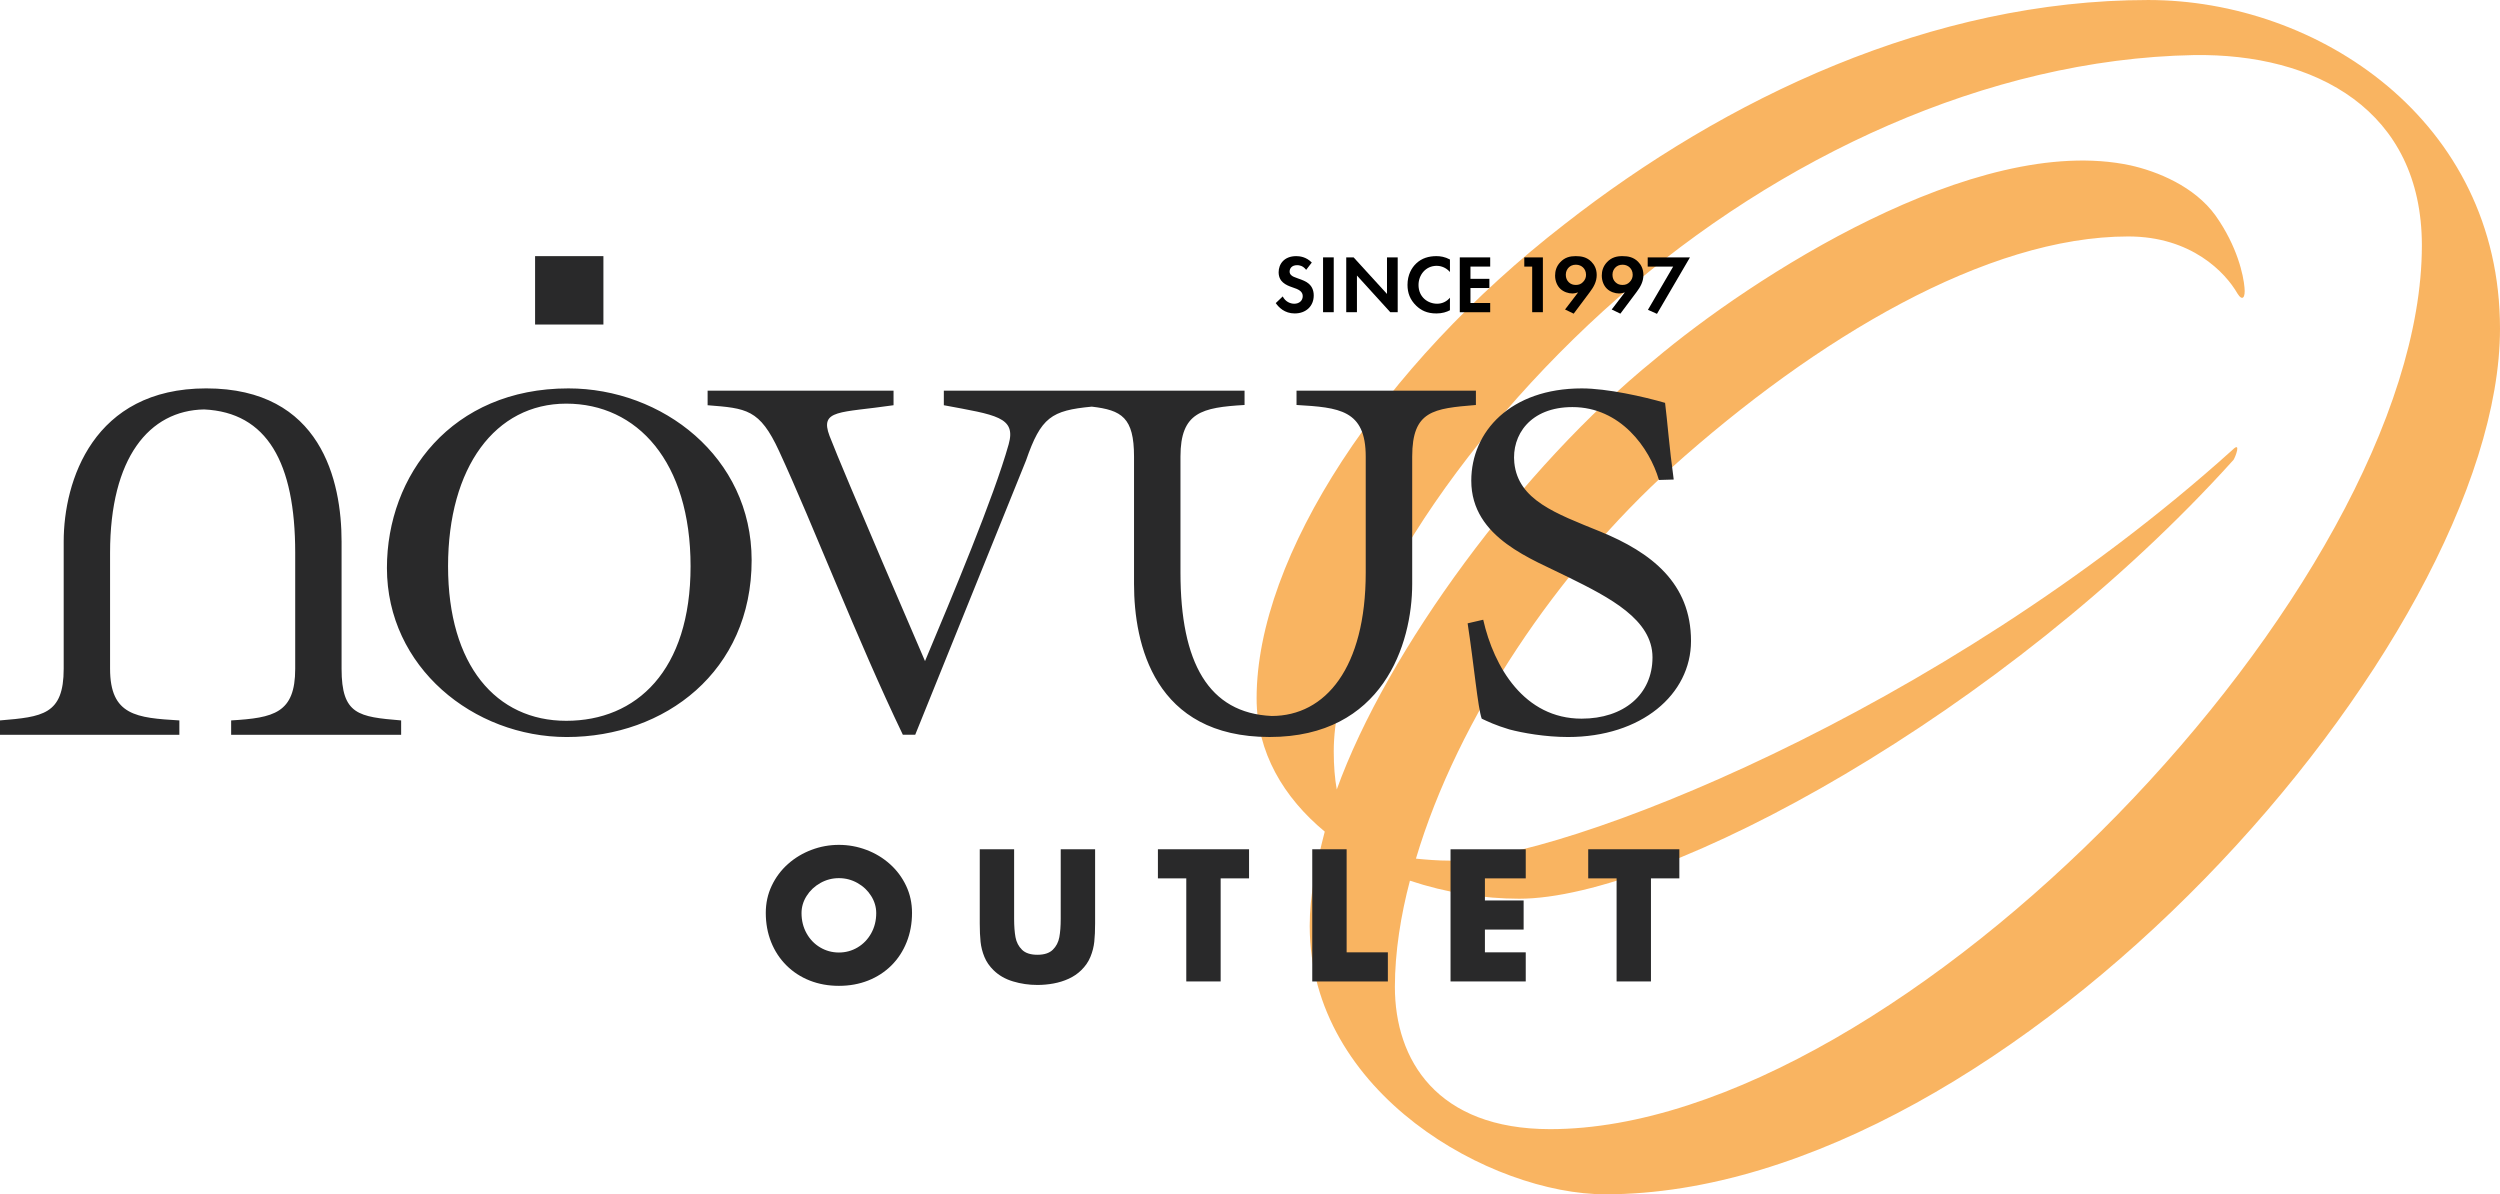
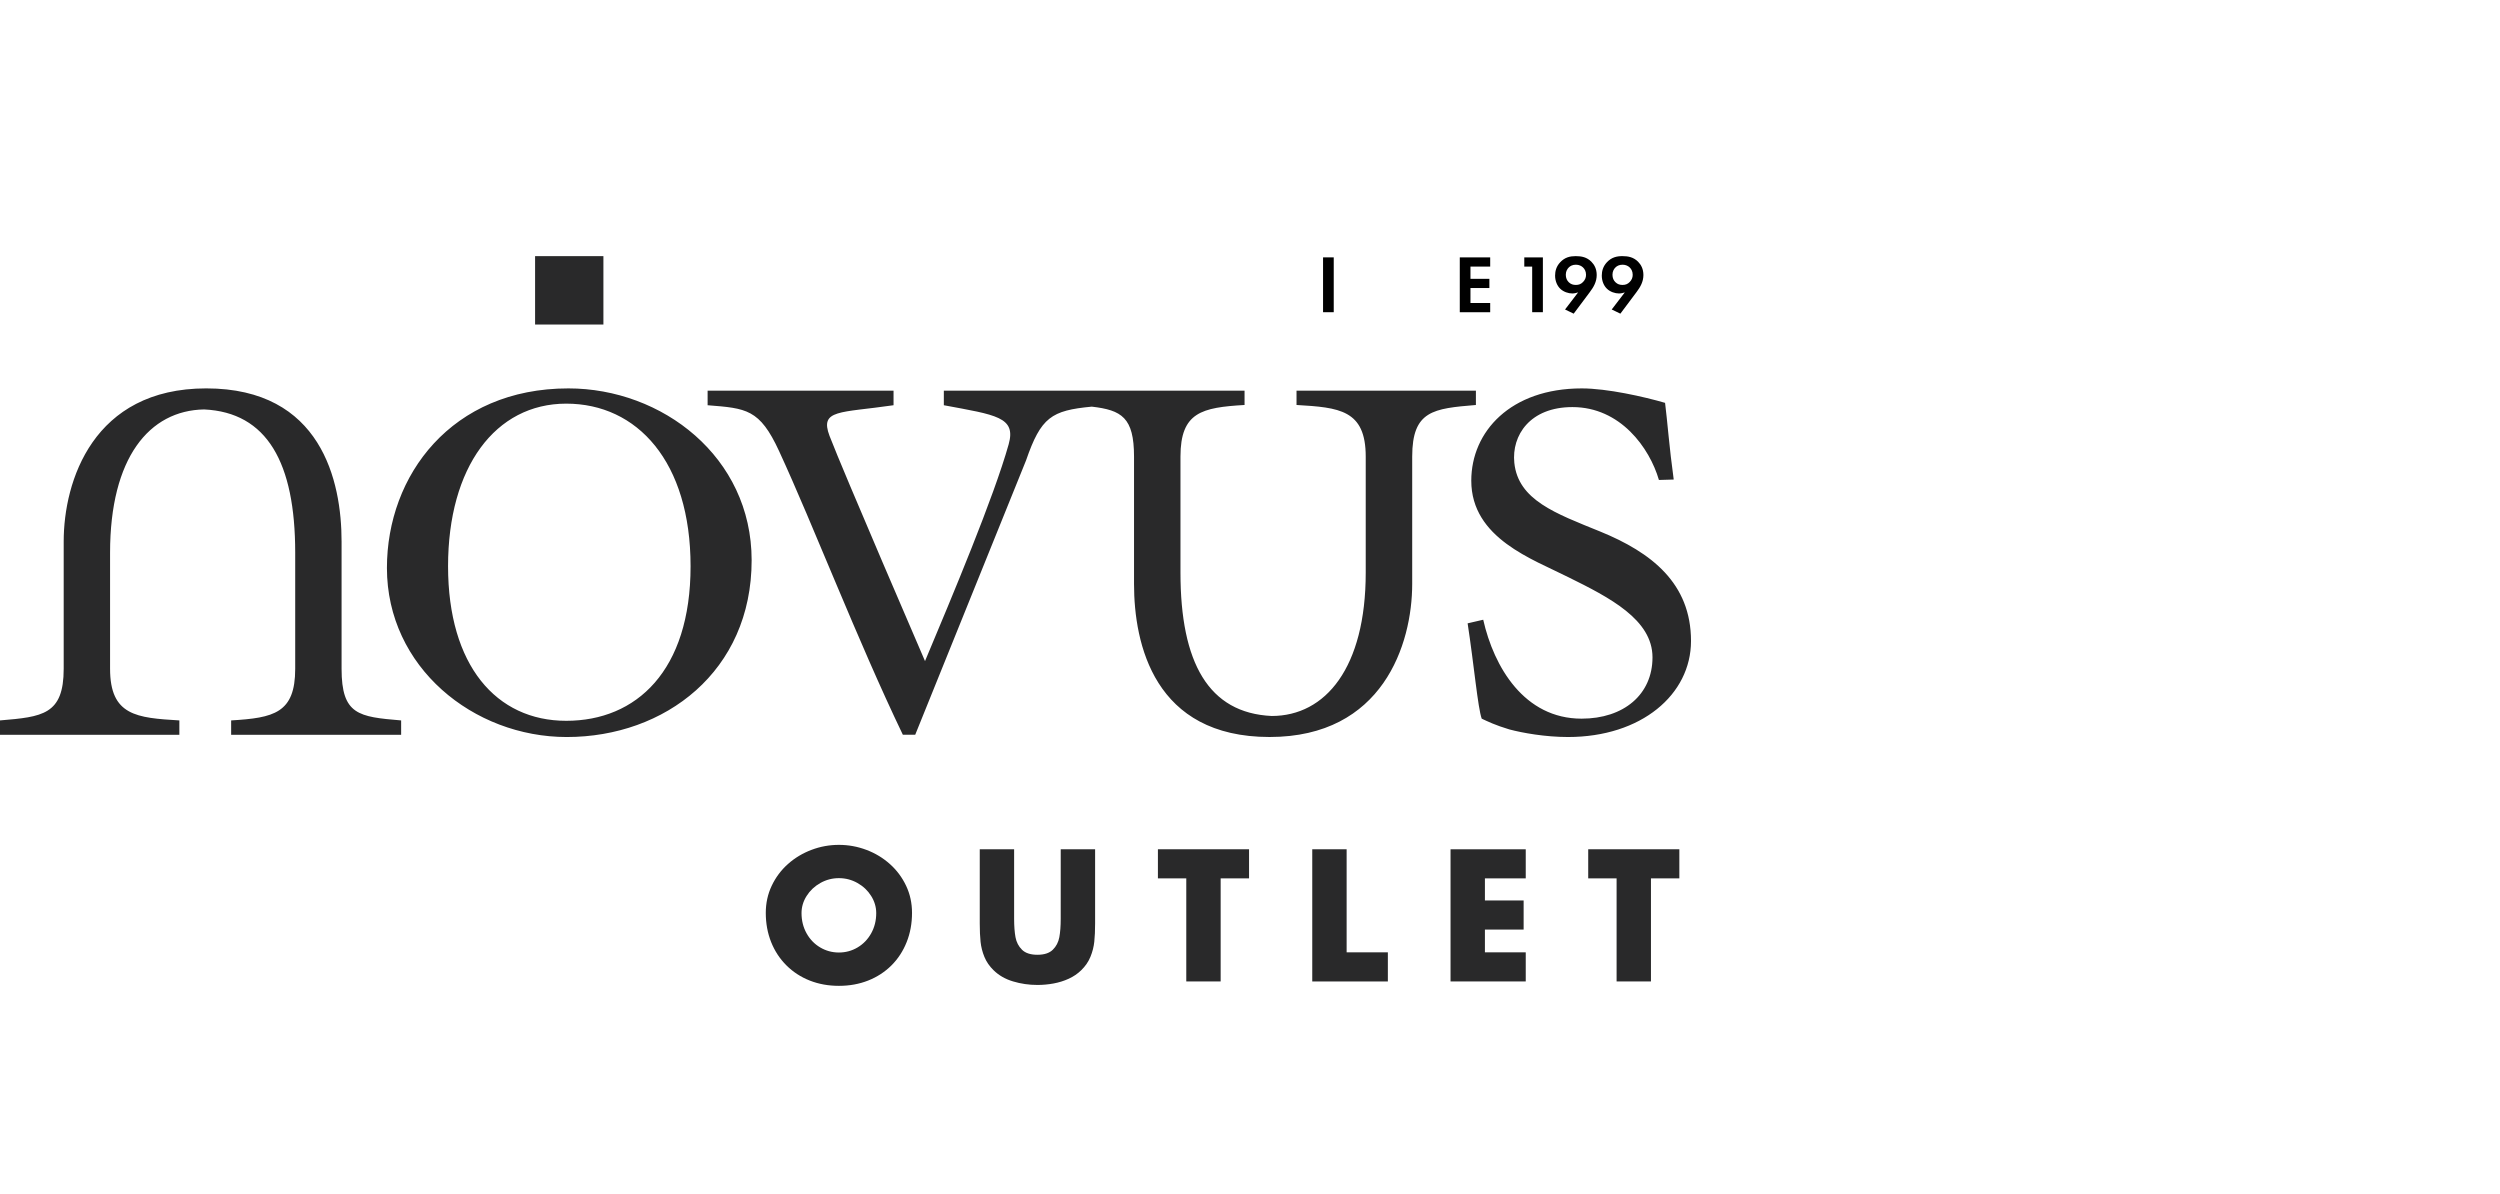
<svg xmlns="http://www.w3.org/2000/svg" version="1.1" id="Layer_1" x="0px" y="0px" width="208.548px" height="99.627px" viewBox="887.851 1367.511 208.548 99.627" enable-background="new 887.851 1367.511 208.548 99.627" xml:space="preserve">
  <g opacity="0.7">
-     <path fill="#F7941E" d="M998.36,1436.883c-3.426-2.842-5.684-6.604-5.684-11.116c0-11.867,10.447-27.748,25.66-39.532   c13.455-10.531,30.672-18.723,48.727-18.723c14.125,0,29.336,10.03,29.336,27.414c0,26.076-40.785,72.213-74.637,72.213   c-9.443,0-24.656-8.357-24.656-22.399C997.106,1442.232,997.608,1439.808,998.36,1436.883z M1005.967,1439.138   c0.836,0.084,1.838,0.168,2.842,0.168c9.193,0,40.871-12.286,65.275-34.268c0.752-0.752,0.25,0.585,0.084,0.836   c-19.059,21.146-47.559,36.608-59.592,36.608c-2.928,0-6.104-0.502-9.111-1.505c-0.752,2.842-1.254,5.935-1.254,8.858   c0,6.103,3.512,11.868,12.955,11.868c29.254,0,72.715-45.383,72.715-73.717c0-11.283-8.859-16.047-19.057-15.88   c-17.219,0.334-34.604,8.524-47.977,20.227c-13.623,11.952-23.736,27.831-23.736,37.861c0,1.17,0.084,2.257,0.252,3.176   c4.18-11.616,15.463-26.913,26.494-35.854c8.023-6.771,26.746-18.974,39.699-16.214c2.258,0.501,5.352,1.755,7.105,4.179   c1.838,2.591,2.34,5.015,2.424,6.018c0.084,0.836-0.168,1.17-0.586,0.501c-1.002-1.755-3.844-4.764-9.109-4.764   c-11.785,0-25.994,8.44-38.113,19.307C1017.834,1415.069,1009.477,1427.355,1005.967,1439.138z" />
-   </g>
+     </g>
  <path fill="#29292A" d="M916.345,1423.299v-10.619c0-5.033-1.684-12.77-11.292-12.77c-9.435,0-11.889,7.736-11.889,12.77v10.619  c0,3.839-1.77,4.012-5.313,4.309v1.197h14.962v-1.197c-3.554-0.213-5.78-0.397-5.78-4.309v-9.68c0-7.923,3.265-11.871,7.844-11.953  c5.255,0.246,7.6,4.436,7.6,11.953v9.68c0,3.71-1.792,4.096-5.344,4.309v1.197h14.181v-1.197  C917.758,1427.31,916.345,1427.138,916.345,1423.299 M938.187,1388.878h-5.7v5.704h5.7V1388.878z M1010.973,1400.099h-14.967v1.195  c3.555,0.211,5.773,0.396,5.773,4.306v9.683c0,7.924-3.35,11.955-7.844,11.955c-5.266-0.246-7.61-4.438-7.61-11.955v-9.683  c0-3.709,1.789-4.095,5.346-4.306v-1.195h-25.086v1.216c4.342,0.813,6.051,0.974,5.409,3.258  c-1.238,4.416-4.682,12.615-6.979,18.087c0,0-6.797-15.742-7.963-18.782c-0.847-2.232,0.863-1.909,5.338-2.563v-1.216h-15.51v1.216  c3.229,0.259,4.338,0.306,5.959,3.819c2.863,6.2,6.511,15.722,10.328,23.67h1.031l9.245-22.884c1.25-3.612,2.113-4.164,5.485-4.487  c2.493,0.291,3.523,0.905,3.523,4.168v10.623c0,5.027,1.688,12.767,11.307,12.767c9.439,0,11.898-7.738,11.898-12.767v-10.623  c0-3.84,1.766-4.011,5.314-4.306V1400.099L1010.973,1400.099z M935.267,1399.911c-9.738,0-15.139,7.246-15.139,14.978  c0,8.282,7.226,14.104,15.001,14.104c8.188,0,15.423-5.475,15.423-14.75C950.552,1405.612,943.075,1399.911,935.267,1399.911   M935.085,1427.64c-5.842,0-9.857-4.625-9.857-12.894c0-8.266,3.943-13.563,9.857-13.563c5.923,0,10.373,4.838,10.373,13.563  C945.458,1423.47,940.935,1427.64,935.085,1427.64 M1021.328,1411.847c-3.721-1.512-6.832-2.62-7.154-5.731  c-0.232-2.287,1.303-4.646,4.846-4.646c4.004,0,6.434,3.397,7.217,6.08l1.234-0.036c-0.371-2.683-0.531-4.906-0.721-6.397  c-1.748-0.512-4.834-1.206-6.947-1.206c-5.943,0-9.219,3.604-9.219,7.697c0,4.811,5.145,6.555,8.094,8.05  c3.453,1.703,7.023,3.54,7.023,6.687c0,3.111-2.41,5.116-5.914,5.116c-4.783,0-7.316-4.304-8.207-8.253l-1.301,0.301  c0.523,3.395,0.85,7.058,1.176,7.952c0.457,0.215,1.146,0.553,2.301,0.896c1.102,0.295,3.002,0.635,4.896,0.635  c6.119,0,10.262-3.543,10.262-8.012C1028.914,1416.164,1025.612,1413.594,1021.328,1411.847" />
  <g>
    <path fill="#29292A" d="M957.832,1437.989c0.79,0,1.553,0.139,2.289,0.416c0.735,0.276,1.39,0.671,1.962,1.182   c0.573,0.511,1.022,1.113,1.354,1.812c0.33,0.694,0.494,1.451,0.494,2.266c0,0.873-0.148,1.687-0.448,2.437   c-0.299,0.752-0.723,1.399-1.272,1.946c-0.55,0.545-1.198,0.967-1.944,1.261s-1.557,0.44-2.433,0.44s-1.688-0.146-2.433-0.44   c-0.744-0.294-1.394-0.716-1.947-1.267s-0.979-1.199-1.276-1.945c-0.297-0.748-0.446-1.559-0.446-2.432   c0-0.813,0.165-1.57,0.495-2.266c0.33-0.697,0.781-1.301,1.354-1.812c0.573-0.511,1.228-0.903,1.966-1.182   C956.281,1438.127,957.044,1437.989,957.832,1437.989z M957.832,1440.765c-0.556,0-1.072,0.137-1.551,0.407   c-0.48,0.271-0.861,0.632-1.144,1.08s-0.423,0.925-0.423,1.427c0,0.621,0.14,1.184,0.419,1.687c0.28,0.502,0.658,0.895,1.136,1.178   s0.998,0.425,1.563,0.425c0.565,0,1.088-0.142,1.563-0.427c0.477-0.284,0.854-0.678,1.132-1.178   c0.278-0.502,0.418-1.063,0.418-1.685c0-0.502-0.141-0.979-0.422-1.427c-0.28-0.448-0.659-0.809-1.139-1.08   C958.906,1440.902,958.388,1440.765,957.832,1440.765z" />
    <path fill="#29292A" d="M976.337,1438.356h2.867v6.198c0,0.58-0.023,1.085-0.068,1.515c-0.045,0.428-0.153,0.849-0.323,1.262   s-0.425,0.785-0.766,1.115c-0.3,0.293-0.648,0.53-1.046,0.711c-0.397,0.182-0.819,0.313-1.265,0.395   c-0.444,0.082-0.894,0.123-1.346,0.123c-0.703,0-1.379-0.098-2.03-0.295c-0.65-0.194-1.192-0.507-1.626-0.934   c-0.34-0.33-0.595-0.701-0.764-1.111c-0.169-0.411-0.275-0.832-0.321-1.263c-0.045-0.431-0.067-0.938-0.067-1.517v-6.199h2.867   v5.806c0,0.604,0.039,1.115,0.115,1.532c0.078,0.416,0.259,0.764,0.543,1.044s0.713,0.419,1.284,0.419c0.572,0,1-0.139,1.285-0.419   s0.467-0.628,0.544-1.044c0.078-0.417,0.116-0.928,0.116-1.532V1438.356L976.337,1438.356z" />
    <path fill="#29292A" d="M989.677,1440.784v8.598h-2.867v-8.598h-2.367v-2.428h7.603v2.428H989.677z" />
    <path fill="#29292A" d="M1000.186,1438.356v8.598h3.439v2.428h-6.307v-11.024L1000.186,1438.356L1000.186,1438.356z" />
    <path fill="#29292A" d="M1015.127,1440.784h-3.406v1.843h3.23v2.428h-3.23v1.899h3.406v2.428h-6.273v-11.024h6.273V1440.784z" />
    <path fill="#29292A" d="M1025.573,1440.784v8.598h-2.867v-8.598h-2.367v-2.428h7.602v2.428H1025.573z" />
  </g>
  <g>
-     <path d="M996.809,1390.023c-0.268-0.357-0.584-0.392-0.748-0.392c-0.479,0-0.631,0.302-0.631,0.535c0,0.109,0.033,0.213,0.145,0.31   c0.109,0.103,0.262,0.157,0.549,0.261c0.355,0.123,0.691,0.247,0.926,0.459c0.207,0.186,0.391,0.495,0.391,0.96   c0,0.892-0.645,1.502-1.59,1.502c-0.846,0-1.338-0.516-1.578-0.863l0.582-0.557c0.221,0.445,0.639,0.61,0.961,0.61   c0.404,0,0.707-0.248,0.707-0.631c0-0.164-0.055-0.294-0.18-0.412c-0.17-0.157-0.443-0.247-0.705-0.335   c-0.24-0.083-0.529-0.192-0.762-0.397c-0.15-0.13-0.363-0.384-0.363-0.852c0-0.671,0.451-1.344,1.467-1.344   c0.289,0,0.83,0.056,1.299,0.535L996.809,1390.023z" />
    <path d="M999.11,1388.981v4.574h-0.891v-4.574H999.11z" />
-     <path d="M1000.153,1393.556v-4.575h0.615l2.785,3.051v-3.051h0.893v4.575h-0.617l-2.783-3.061v3.061H1000.153z" />
-     <path d="M1008.805,1393.39c-0.273,0.145-0.639,0.269-1.133,0.269c-0.803,0-1.289-0.274-1.674-0.638   c-0.527-0.509-0.734-1.077-0.734-1.749c0-0.83,0.344-1.428,0.734-1.791c0.461-0.433,1.029-0.604,1.682-0.604   c0.322,0,0.705,0.057,1.125,0.281v1.042c-0.42-0.48-0.939-0.515-1.104-0.515c-0.92,0-1.518,0.755-1.518,1.599   c0,1.016,0.781,1.563,1.551,1.563c0.426,0,0.803-0.185,1.07-0.501V1393.39z" />
    <path d="M1012.162,1389.749h-1.646v1.022h1.578v0.767h-1.578v1.249h1.646v0.77h-2.537v-4.575h2.537V1389.749z" />
    <path d="M1015.664,1389.749h-0.658v-0.768h1.551v4.575h-0.893V1389.749z" />
    <path d="M1018.406,1393.329l1.092-1.427c-0.146,0.048-0.324,0.09-0.488,0.09c-0.322,0-0.732-0.131-1.002-0.393   c-0.238-0.227-0.432-0.616-0.432-1.097c0-0.384,0.107-0.769,0.418-1.104c0.391-0.426,0.836-0.521,1.303-0.521   c0.488,0,0.928,0.089,1.305,0.466c0.246,0.248,0.445,0.598,0.445,1.111c0,0.556-0.254,1.001-0.576,1.427l-1.344,1.796   L1018.406,1393.329z M1018.715,1389.825c-0.109,0.108-0.246,0.302-0.246,0.604c0,0.274,0.096,0.48,0.252,0.63   c0.172,0.166,0.363,0.221,0.59,0.221c0.248,0,0.434-0.075,0.598-0.247c0.166-0.172,0.248-0.364,0.248-0.597   c0-0.289-0.117-0.487-0.254-0.617c-0.115-0.11-0.314-0.227-0.592-0.227C1019.022,1389.592,1018.83,1389.707,1018.715,1389.825z" />
    <path d="M1022.299,1393.329l1.092-1.427c-0.145,0.048-0.322,0.09-0.486,0.09c-0.322,0-0.732-0.131-1.002-0.393   c-0.24-0.227-0.432-0.616-0.432-1.097c0-0.384,0.109-0.769,0.418-1.104c0.393-0.426,0.836-0.521,1.303-0.521   c0.488,0,0.926,0.089,1.305,0.466c0.246,0.248,0.445,0.598,0.445,1.111c0,0.556-0.254,1.001-0.576,1.427l-1.346,1.796   L1022.299,1393.329z M1022.608,1389.825c-0.109,0.108-0.246,0.302-0.246,0.604c0,0.274,0.096,0.48,0.254,0.63   c0.172,0.166,0.363,0.221,0.59,0.221c0.246,0,0.432-0.075,0.596-0.247c0.166-0.172,0.248-0.364,0.248-0.597   c0-0.289-0.117-0.487-0.254-0.617c-0.115-0.11-0.314-0.227-0.59-0.227C1022.916,1389.592,1022.723,1389.707,1022.608,1389.825z" />
-     <path d="M1027.426,1389.749h-2.125v-0.768h3.525l-2.752,4.711l-0.754-0.336L1027.426,1389.749z" />
  </g>
</svg>